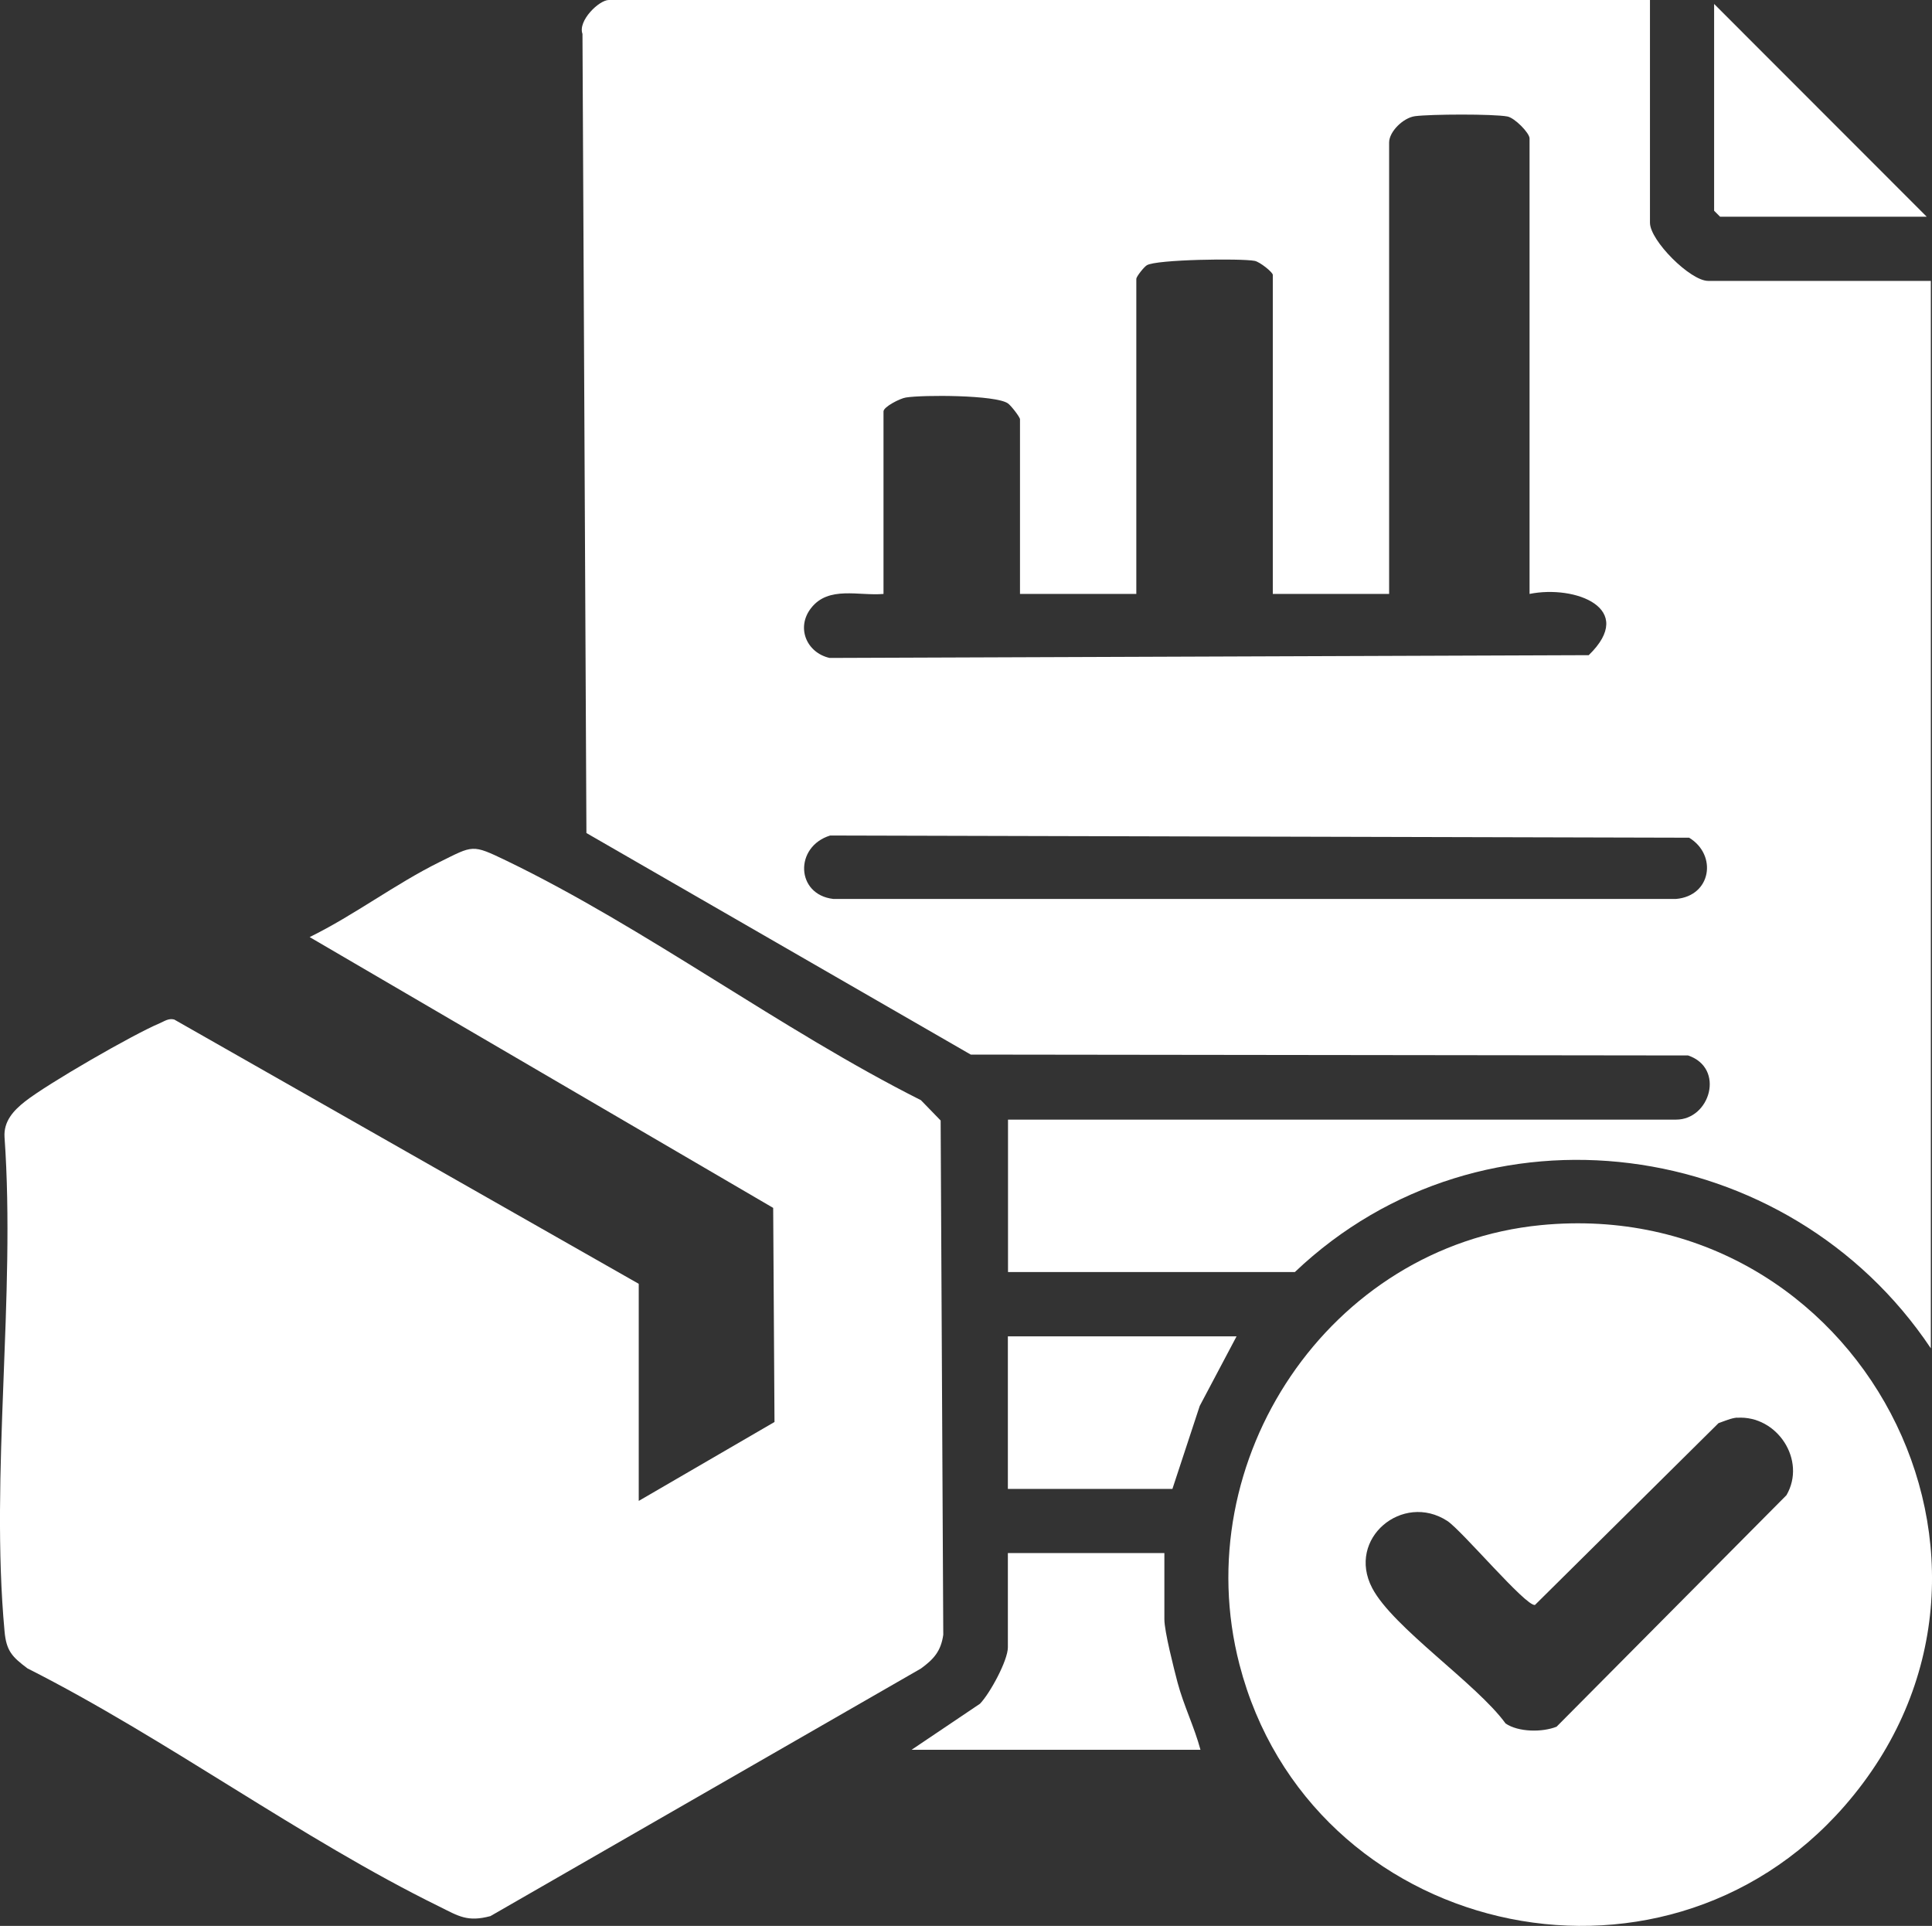
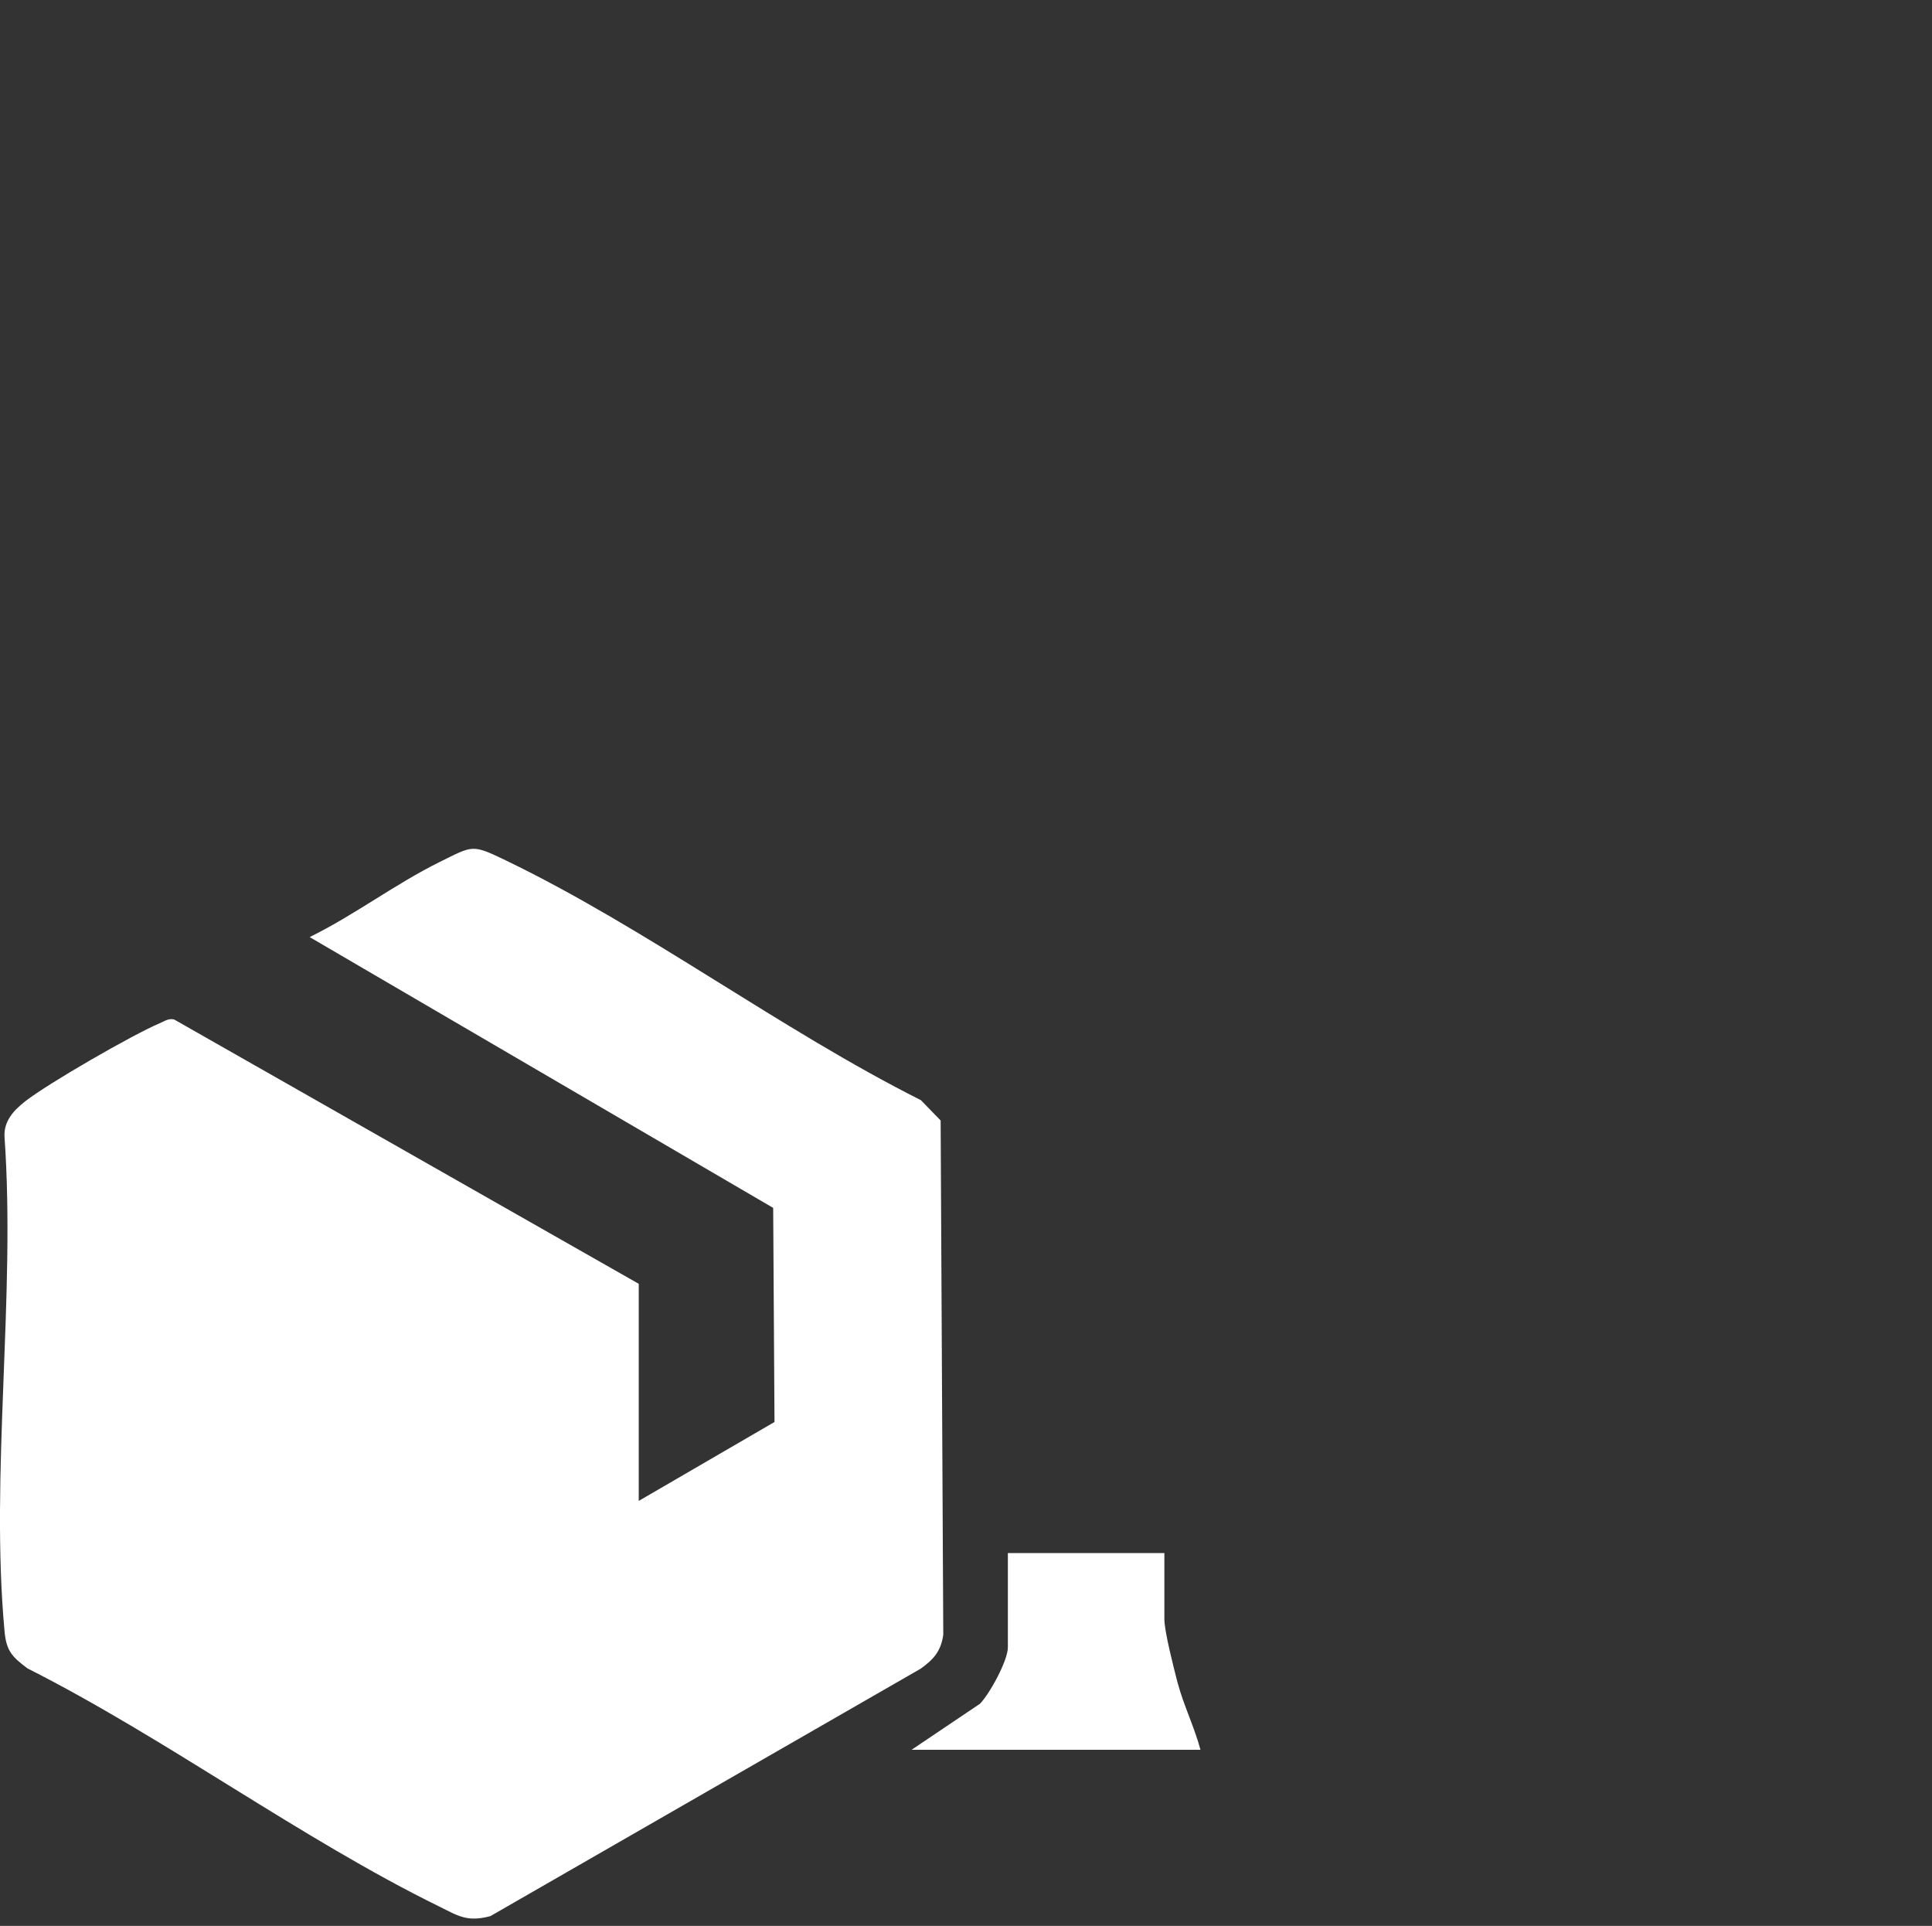
<svg xmlns="http://www.w3.org/2000/svg" id="Layer_1" data-name="Layer 1" width="132.21" height="131.78" viewBox="0 0 132.21 131.78">
  <rect x="0" y="0" width="132.21" height="131.78" fill="#333333" stroke="none" />
  <defs>
    <style>
      .cls-1 {
        fill: #fff;
      }
    </style>
  </defs>
-   <path class="cls-1" d="M112.91,0v15.24c0,1.22,2.76,3.98,3.98,3.98h15.24v73.04c-9.74-14.57-30.64-17.47-43.52-5.22h-19.63v-10.43h45.72c2.32,0,3.37-3.52.82-4.39l-49.09-.06-26.3-15.16-.27-54.68c-.33-.9,1.14-2.32,1.8-2.32h71.26ZM104.67,40.64V9.47c0-.37-1.02-1.41-1.52-1.5-.97-.18-5.26-.16-6.32-.02-.81.11-1.77,1.06-1.77,1.8v30.89h-7.96v-21.83c0-.18-.88-.89-1.24-.96-.95-.18-6.74-.1-7.38.3-.2.12-.72.78-.72.93v21.56h-7.96v-11.95c0-.15-.62-.95-.83-1.09-.83-.58-5.81-.59-6.98-.4-.4.06-1.53.64-1.53.95v12.49c-1.69.15-3.75-.57-4.95.96-1.05,1.33-.32,3.06,1.26,3.42l51.95-.19c3.31-3.21-.94-4.82-4.05-4.19ZM56.81,57.17c-2.46.76-2.36,4.04.21,4.34h57.68c2.41-.21,2.83-3.01.89-4.19l-58.77-.15Z" />
  <path class="cls-1" d="M43.71,87.87v14.83l9.29-5.4-.09-14.65-31.72-18.53c3.04-1.49,5.85-3.63,8.88-5.13,2.33-1.15,2.21-1.24,4.58-.1,9.55,4.61,18.82,11.59,28.37,16.39l1.35,1.39.18,35.19c-.16,1.12-.65,1.67-1.53,2.31l-29.46,16.94c-1.58.42-2.18,0-3.49-.65-9.48-4.65-18.69-11.5-28.19-16.3-1.05-.79-1.45-1.19-1.57-2.55-.99-10.72.77-22.93,0-33.8-.07-1.08.61-1.82,1.4-2.44,1.55-1.22,7.38-4.58,9.21-5.35.33-.14.61-.36,1-.26l31.78,18.08Z" />
-   <path class="cls-1" d="M105.44,83.83c21.73-2.12,35.2,23.22,20.79,39.74-12.66,14.51-36.61,8.86-41.41-9.67-3.63-13.99,6.13-28.65,20.62-30.07ZM118.88,97c-.41.03-.88.24-1.28.38l-12.56,12.44c-.63.11-4.99-5.09-6-5.75-3.05-1.98-6.91,1.2-5.14,4.59,1.41,2.7,7.16,6.55,9.13,9.27.88.6,2.52.61,3.49.22l15.73-15.84c1.39-2.39-.63-5.48-3.38-5.3Z" />
  <path class="cls-1" d="M79.68,106.27v4.53c0,.83.65,3.36.9,4.32.42,1.58,1.15,3.04,1.57,4.61h-19.77l4.68-3.15c.68-.7,1.91-2.96,1.91-3.86v-6.45h10.71Z" />
-   <polygon class="cls-1" points="84.62 91.44 82.1 96.2 80.23 101.88 68.97 101.88 68.97 91.44 84.62 91.44" />
-   <polygon class="cls-1" points="131.85 14.83 117.71 14.83 117.3 14.42 117.3 .27 131.85 14.83" />
</svg>